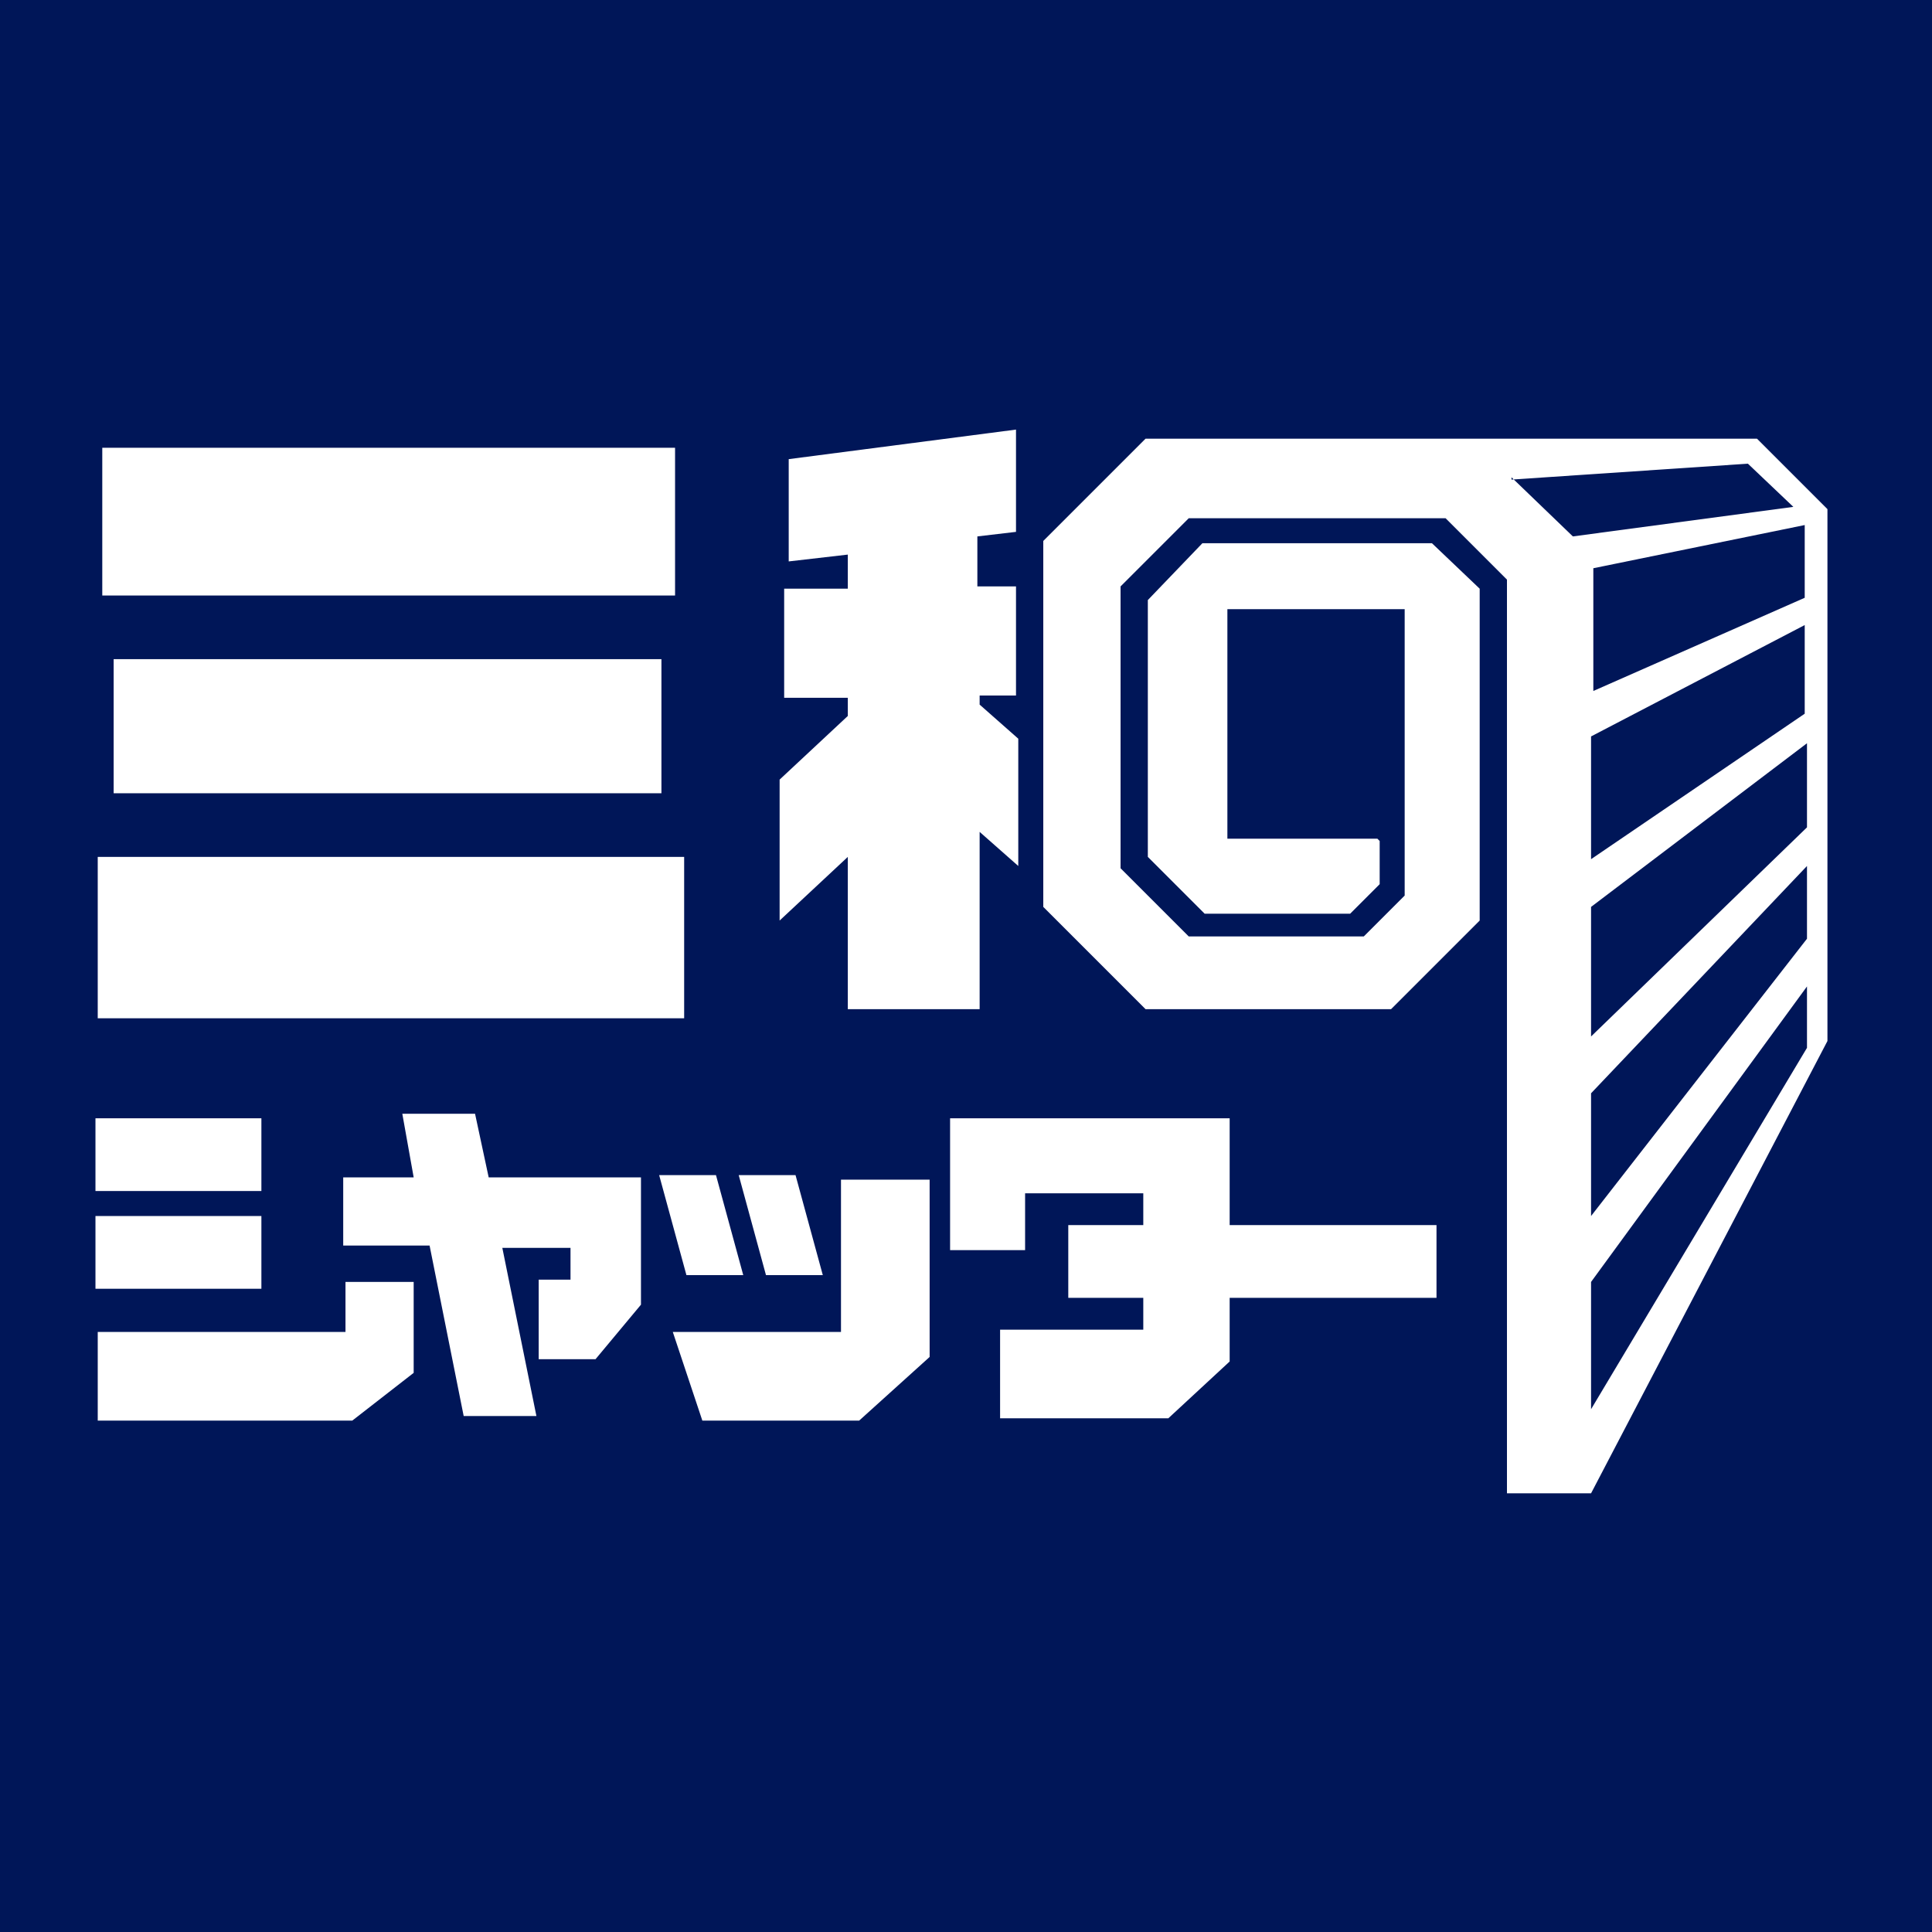
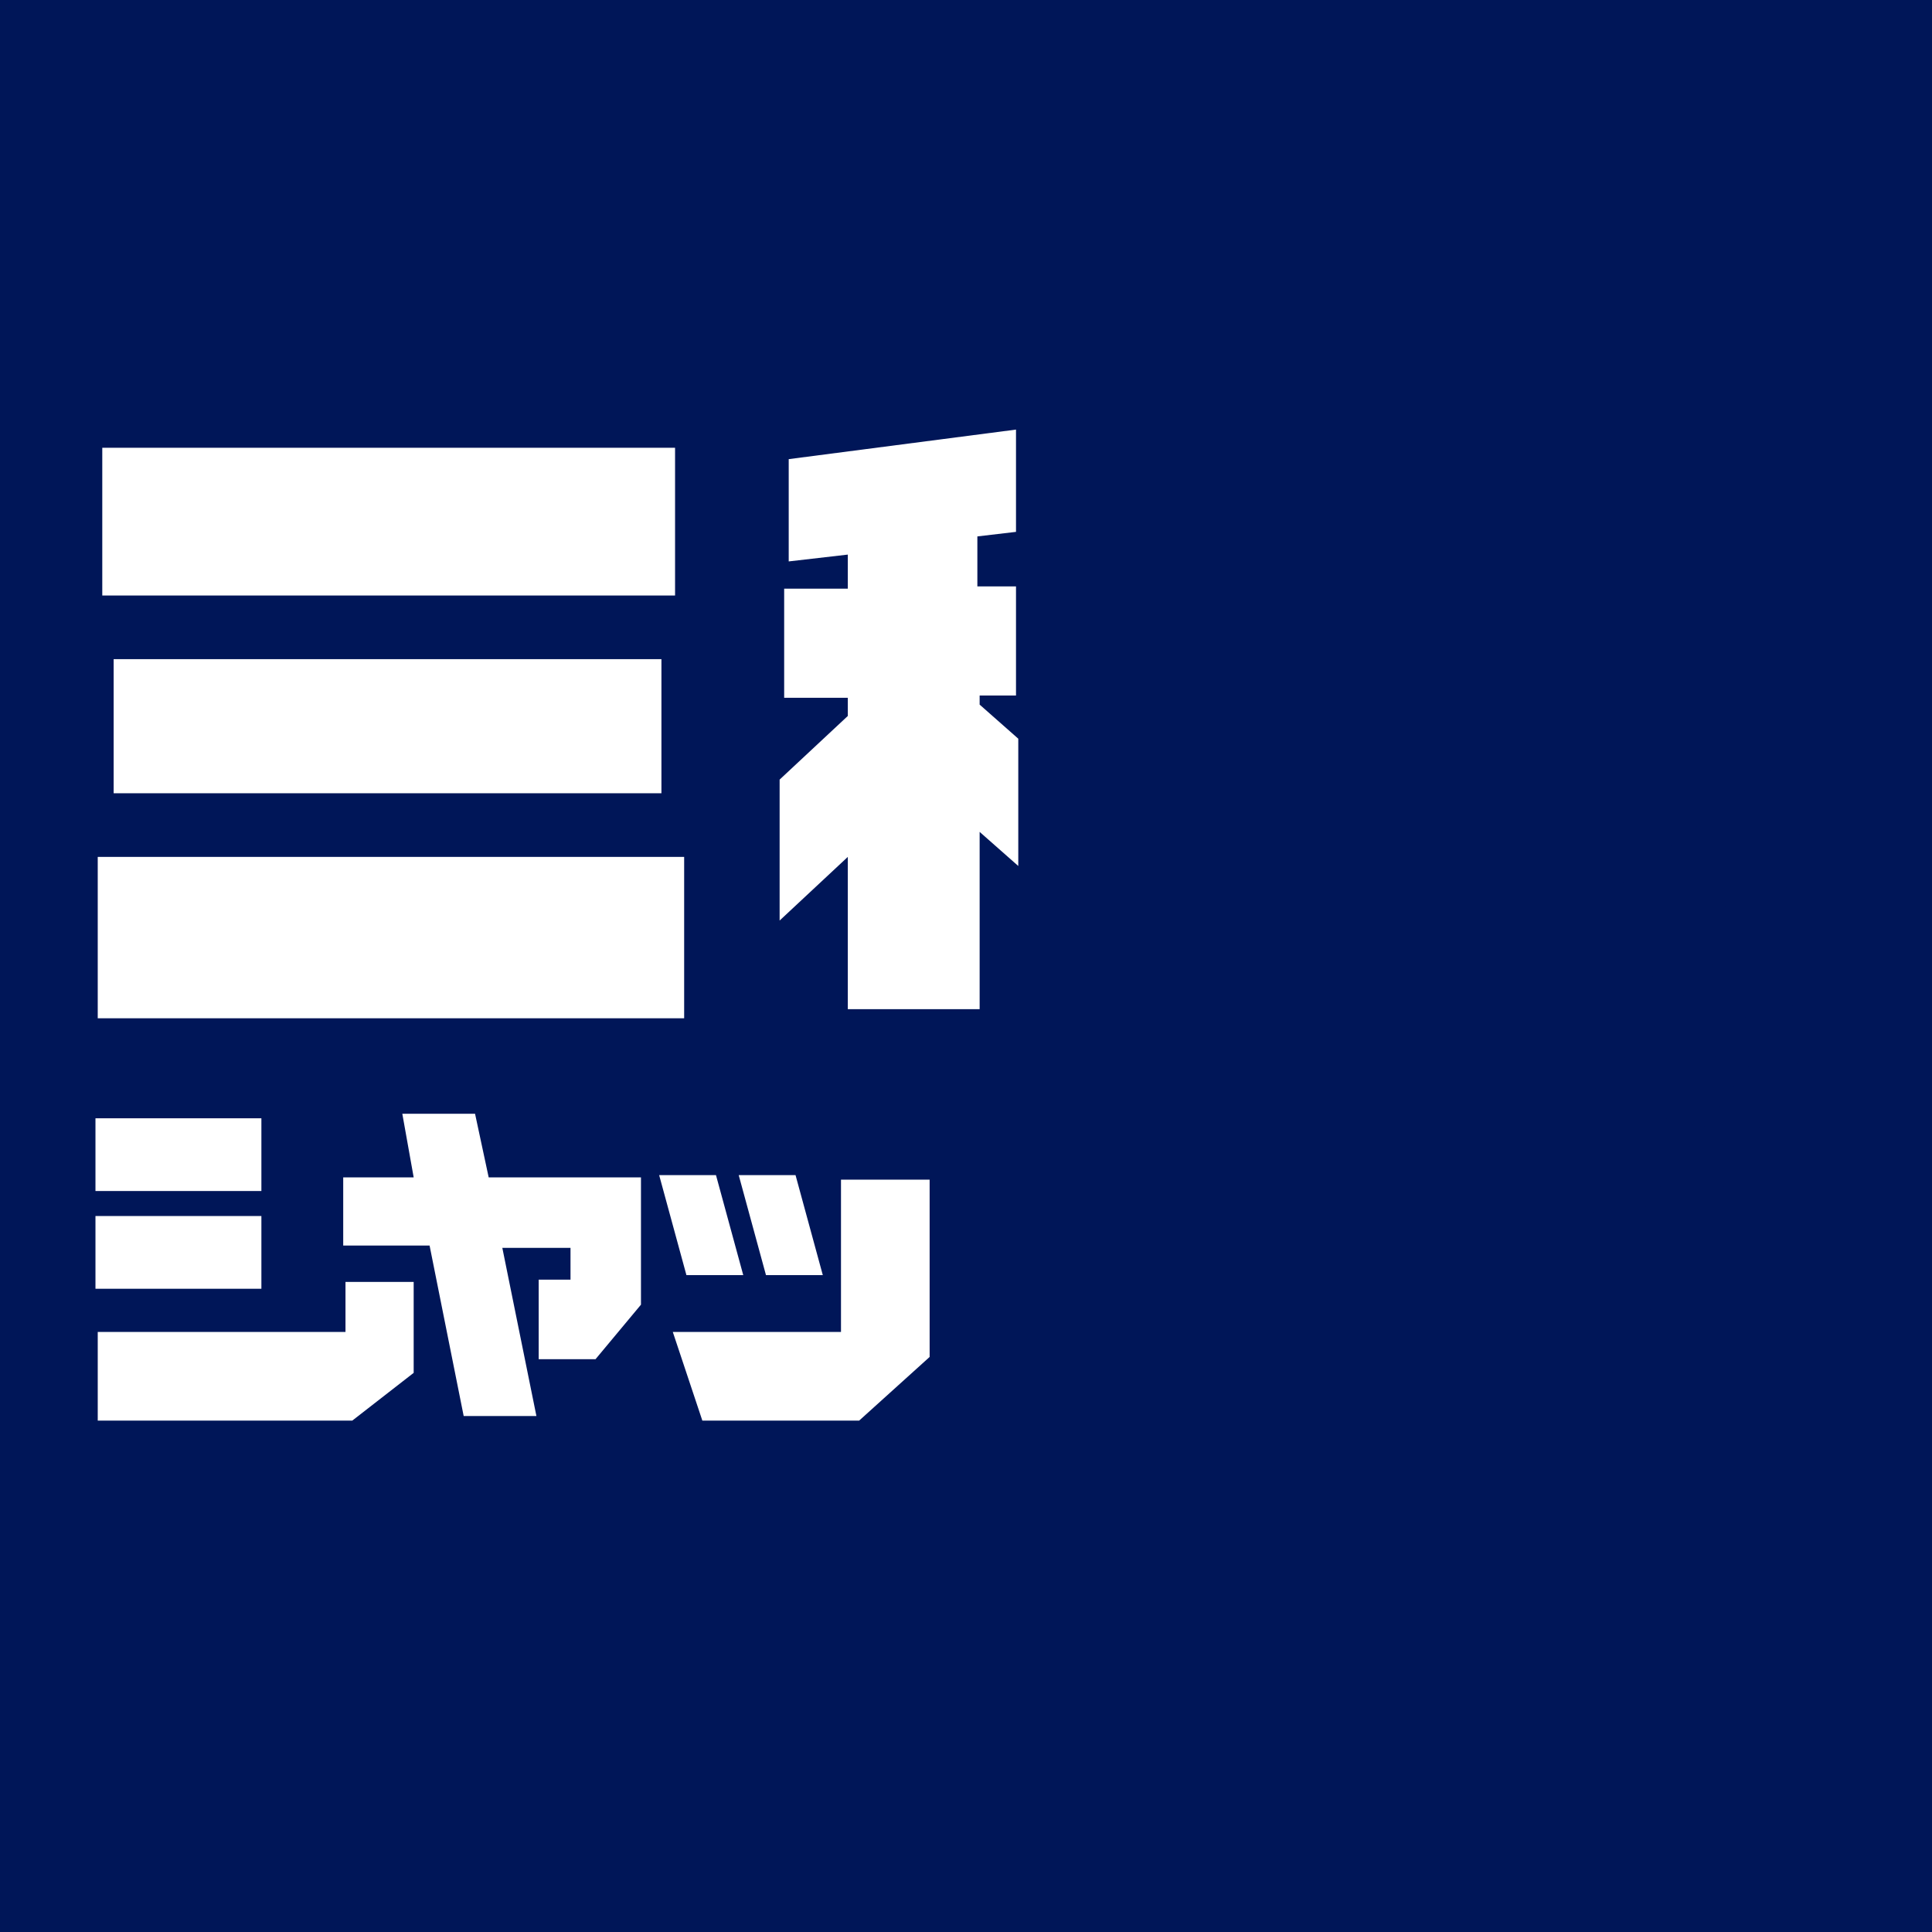
<svg xmlns="http://www.w3.org/2000/svg" id="_レイヤー_1" data-name="レイヤー 1" version="1.1" viewBox="0 0 85 85">
  <defs>
    <style>
      .cls-1 {
        fill: #001658;
      }

      .cls-1, .cls-2, .cls-3 {
        stroke-width: 0px;
      }

      .cls-2 {
        fill: none;
      }

      .cls-3 {
        fill: #fff;
      }
    </style>
  </defs>
  <rect class="cls-1" y="0" width="85" height="85" />
  <rect class="cls-3" x="4.5" y="19.7" width="25.2" height="6.5" />
  <rect class="cls-3" x="5" y="29" width="24.1" height="5.9" />
  <rect class="cls-3" x="4.3" y="37.7" width="25.8" height="7.1" />
-   <path class="cls-3" d="M60.6,36.9h-6.6v-10.1h7.8v12.6l-1.8,1.8h-7.7s-3-3-3-3v-12.4l3-3h11.3l2.7,2.7v40.2h3.7l10.4-19.9v-23.4l-3.1-3.1h-26.9l-4.5,4.5v16.1l4.5,4.5h10.8l3.9-3.9v-14.6s-2.1-2-2.1-2h-10.1l-2.4,2.5v11.3s2.5,2.5,2.5,2.5h6.4l1.3-1.3v-1.9Z" />
  <path class="cls-1" d="M66.5,21l2.7,2.6,9.7-1.3-2-1.9-10.4.7Z" />
-   <path class="cls-1" d="M70.1,25v5.4l9.3-4.1v-3.2l-9.3,1.9Z" />
-   <path class="cls-1" d="M70,32.4v5.4l9.4-6.4v-3.9l-9.4,4.9Z" />
  <path class="cls-1" d="M70,39.9v5.7l9.5-9.2v-3.7l-9.5,7.2Z" />
  <path class="cls-1" d="M70,48.2v5.3l9.5-12.2v-3.2l-9.5,10Z" />
  <path class="cls-1" d="M70,56.4v5.6l9.5-15.9v-2.7l-9.5,13Z" />
  <path class="cls-3" d="M44.7,30.6v-4.8h-1.7s0-2.2,0-2.2l1.7-.2v-4.5l-10,1.3v4.5l2.6-.3v1.5s-2.8,0-2.8,0v4.8h2.8s0,.8,0,.8l-3,2.8v6.2s3-2.8,3-2.8v6.7h5.8v-7.8l1.7,1.5v-5.6l-1.7-1.5v-.4h1.7Z" />
  <rect class="cls-3" x="4.2" y="49.2" width="7.3" height="3.2" />
  <rect class="cls-3" x="4.2" y="53.5" width="7.3" height="3.2" />
  <path class="cls-3" d="M15.5,62.5H4.3v-3.9h10.9v-2.2h3v4" />
  <path class="cls-3" d="M32.7,56.1l-1.2-4.4h-2.5l1.2,4.4h2.5Z" />
  <path class="cls-3" d="M36.2,56.1l-1.2-4.4h-2.5l1.2,4.4h2.5Z" />
  <line class="cls-2" x1="15.5" y1="62.5" x2="18.1" y2="60.3" />
  <path class="cls-3" d="M37.8,62.5l3.1-2.8v-7.8h-3.9v6.7h-7.4l1.3,3.9h7Z" />
  <path class="cls-3" d="M25.1,54.9v1.4h-1.4v3.5h2.5l2-2.4v-5.6h-6.7s-.6-2.8-.6-2.8h-3.2l.5,2.8h-3.1v3h3.8s1.5,7.5,1.5,7.5h3.2l-1.5-7.4h3Z" />
-   <path class="cls-3" d="M50.3,52.4v1.5h-3.3v3.2h3.3v1.4h-6.3v3.9h7.4l2.7-2.5v-2.8h9.1v-3.2h-9.1v-4.7h-12.3v5.8h3.3v-2.5h5.2Z" />
</svg>